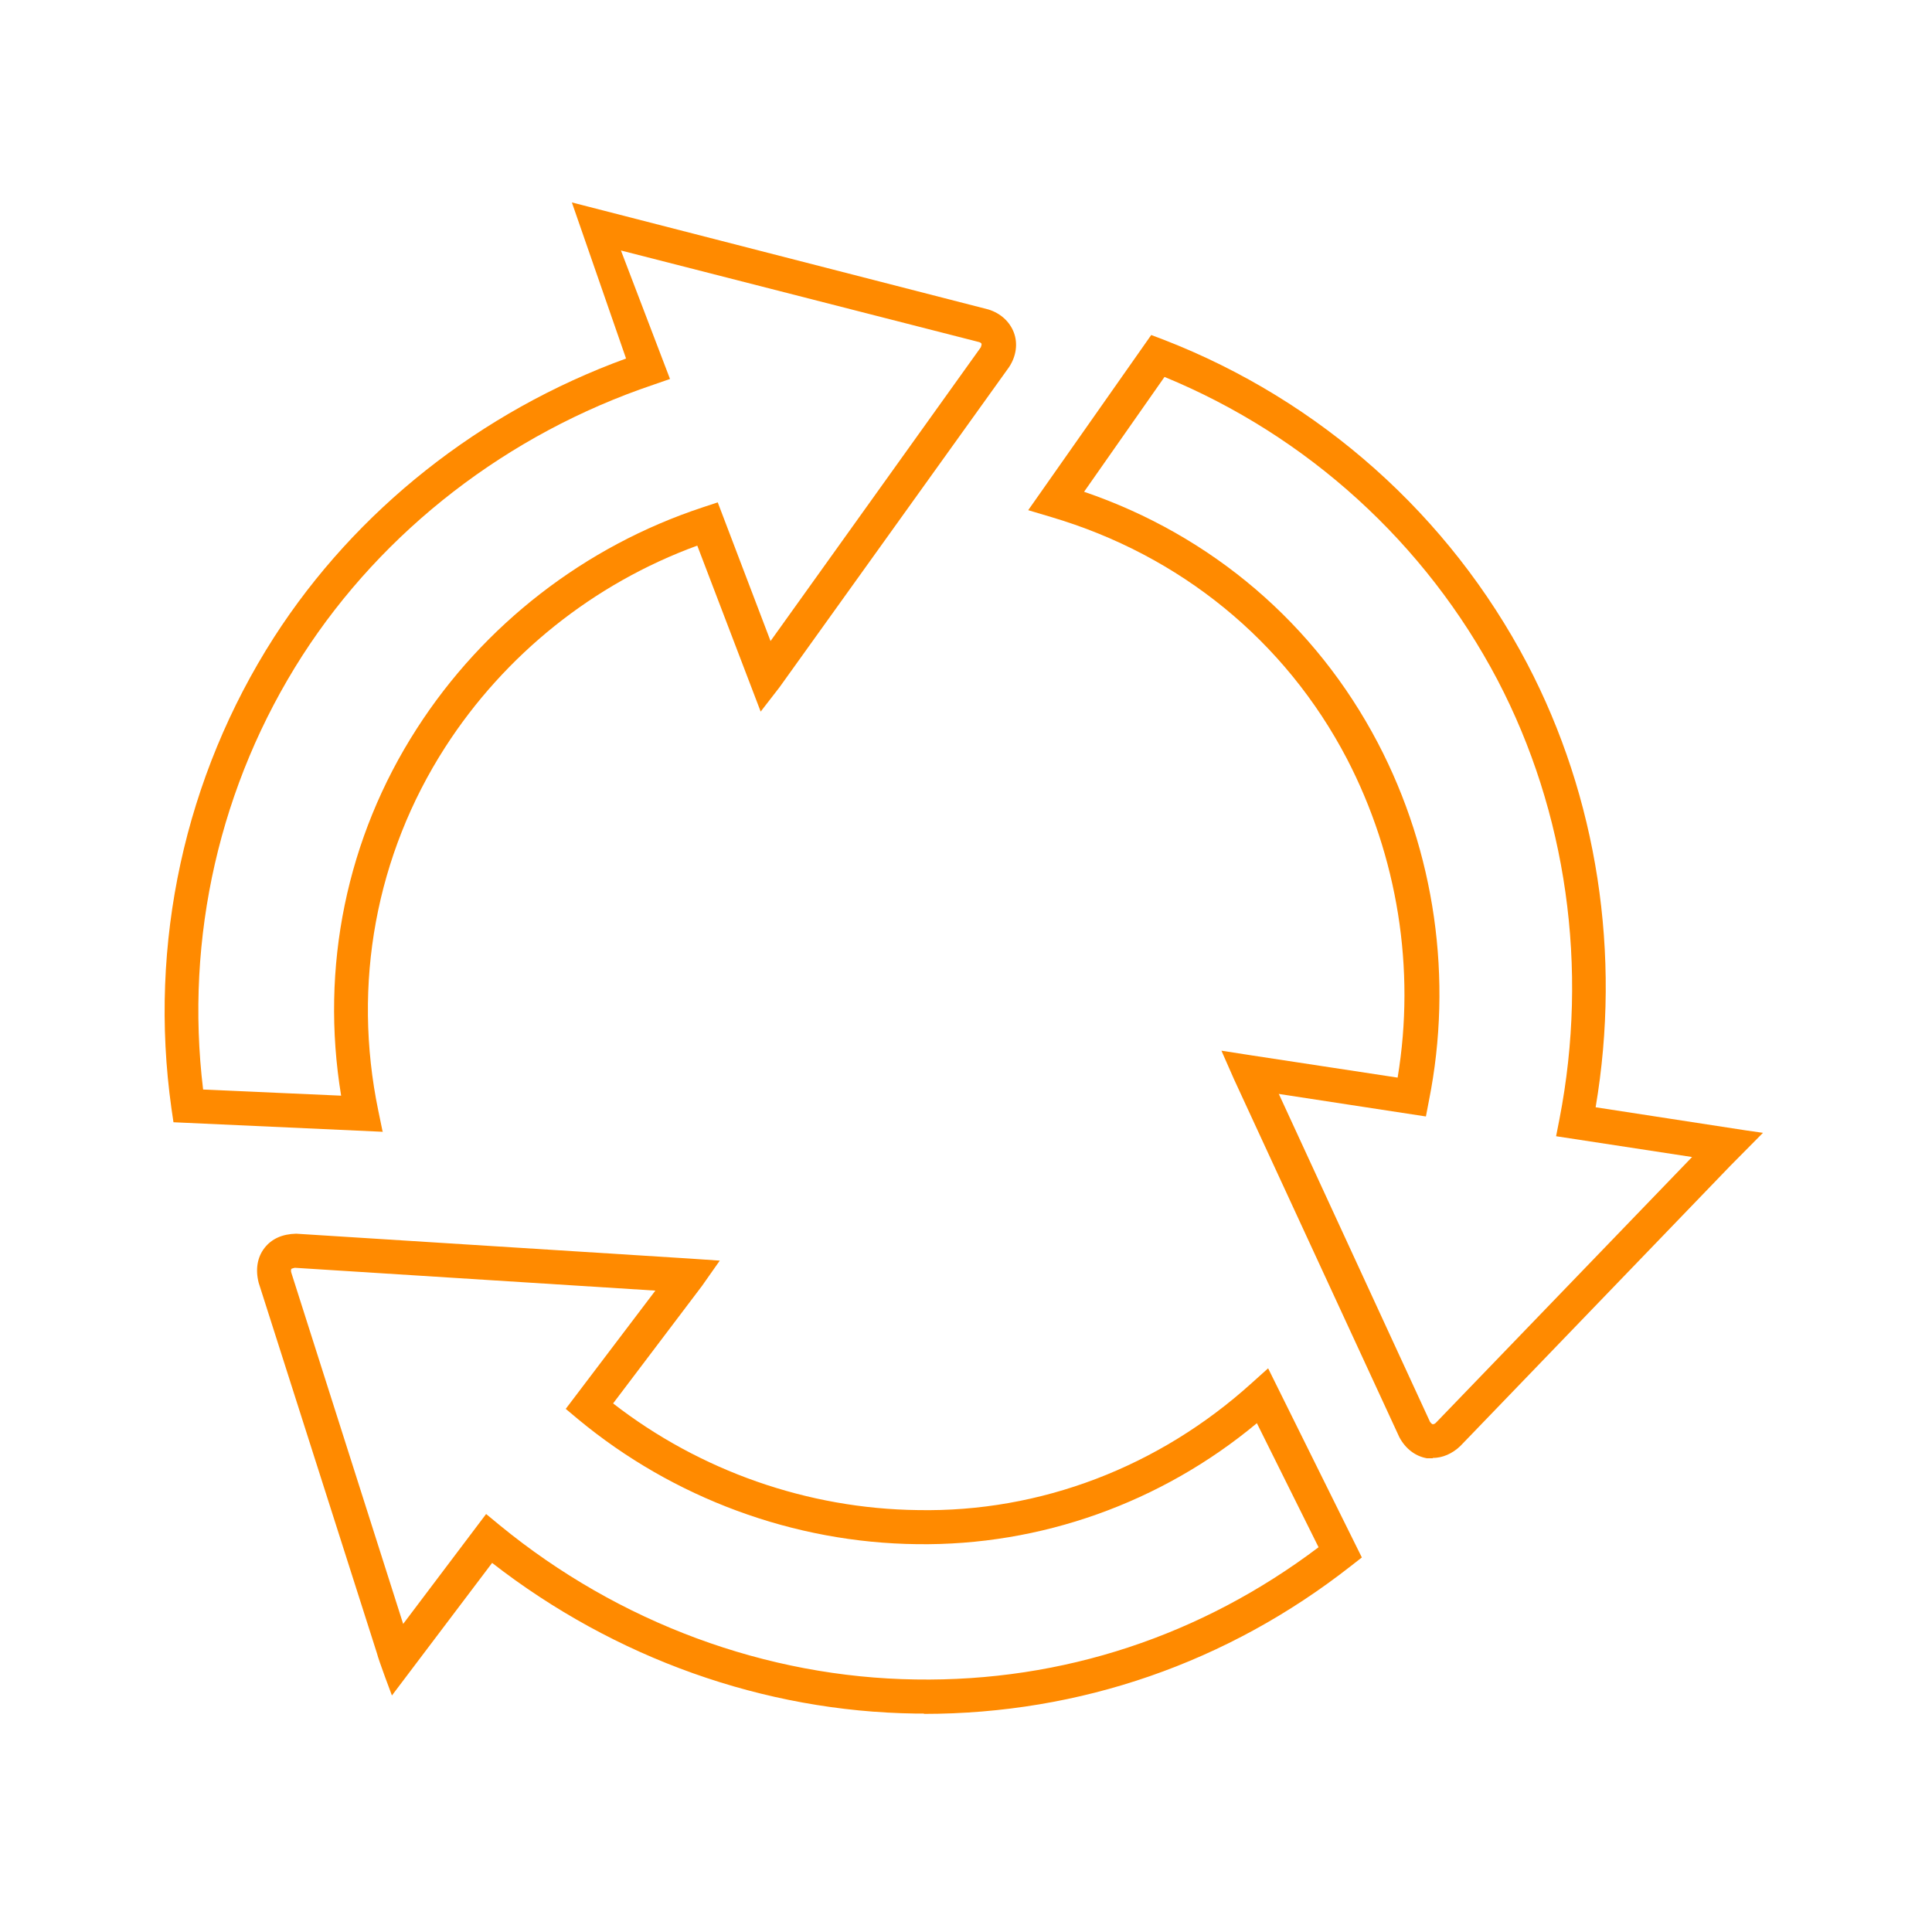
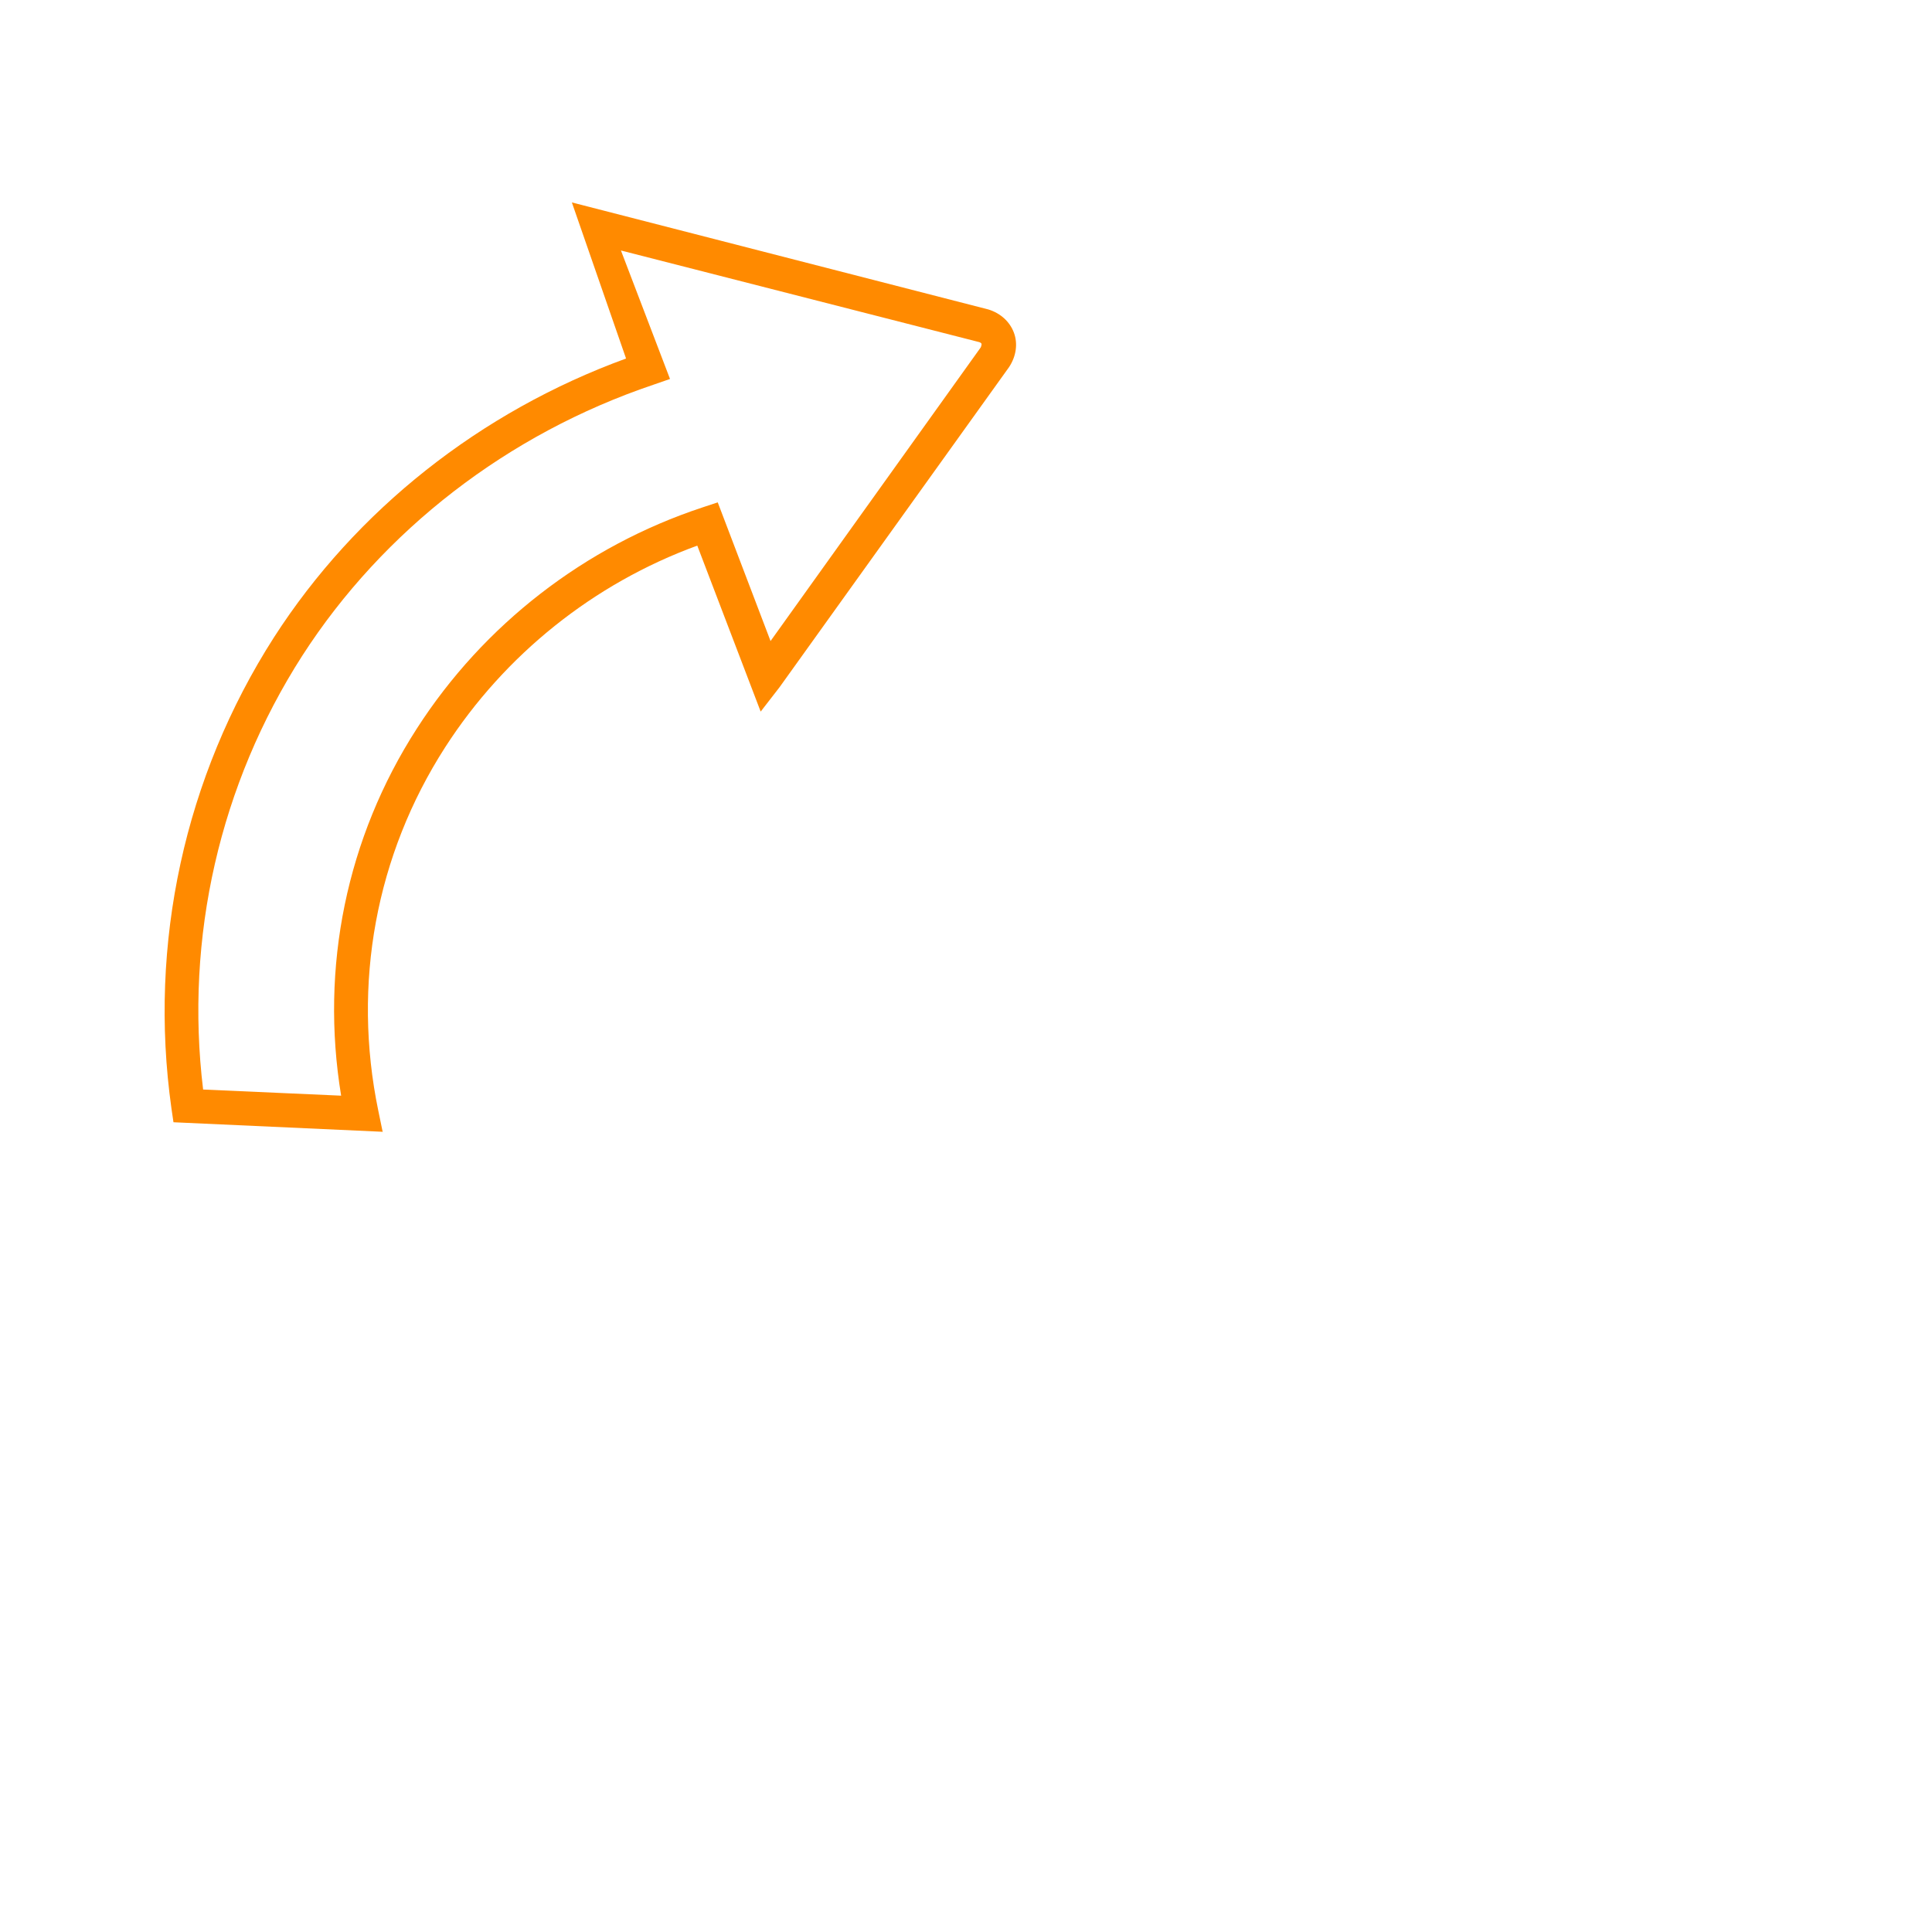
<svg xmlns="http://www.w3.org/2000/svg" id="Layer_1" version="1.1" viewBox="0 0 56.69 56.69">
  <defs>
    <style>
      .st0 {
        fill: #ff8a00;
      }
    </style>
  </defs>
  <g id="Arrow">
-     <path class="st0" d="M27.11,50.28h-.25c-4.44-.06-8.82-1.62-12.42-4.42l-2.94,3.89s-.39-1.03-.44-1.24l-3.47-10.87c-.1-.39-.04-.75.17-1.02s.52-.41.93-.42l11.55.73.88.06-.52.74-2.61,3.45c2.55,1.98,5.71,3.09,8.94,3.13,3.6.07,7.08-1.27,9.79-3.72l.49-.44,2.75,5.55-.32.25c-3.62,2.84-7.95,4.34-12.53,4.34h0ZM14.27,44.43l.4.33c3.49,2.86,7.82,4.46,12.2,4.52,4.32.07,8.39-1.29,11.82-3.88l-1.81-3.64c-2.81,2.34-6.35,3.6-9.97,3.55-3.62-.04-7.15-1.35-9.94-3.66l-.37-.31,2.63-3.47-10.58-.67s-.08.02-.1.03c-.01.02-.02.06,0,.12l3.28,10.3,2.43-3.22h.01Z" />
    <path class="st0" d="M11.24,33.21l-6.15-.28-.06-.41c-.68-4.83.39-9.73,3.01-13.82,2.4-3.73,6.05-6.62,10.33-8.18l-1.59-4.58,12.22,3.14c.36.11.63.36.75.68.12.32.07.69-.14,1.01l-6.74,9.4-.55.71-1.86-4.87c-3.04,1.11-5.65,3.2-7.4,5.92-2.03,3.16-2.73,6.94-1.96,10.66l.13.63h0ZM5.97,31.97l4.04.18c-.62-3.77.16-7.57,2.22-10.77,1.96-3.05,4.93-5.35,8.38-6.49l.45-.15,1.55,4.07,6.17-8.62s.03-.08.02-.1c0-.02-.04-.05-.1-.06l-10.48-2.68,1.44,3.77-.49.17c-4.27,1.44-7.93,4.27-10.3,7.95-2.42,3.77-3.45,8.27-2.91,12.73h0Z" />
-     <path class="st0" d="M42.04,42.79c-.06,0-.12,0-.17,0-.34-.06-.63-.28-.81-.62l-4.85-10.5-.37-.84.9.14,4.27.65c.53-3.19,0-6.49-1.49-9.36-1.81-3.46-4.89-5.97-8.68-7.09l-.67-.2,3.61-5.14.37.14c4.59,1.78,8.38,5.16,10.66,9.5,2.06,3.93,2.77,8.53,2.01,13.02l4.42.68.49.07-.96.97-7.92,8.22c-.24.23-.53.35-.81.35v.02ZM37.52,32.09l4.44,9.63s.05.07.08.07c.02,0,.06,0,.11-.06l7.5-7.78-3.99-.61.1-.51c.86-4.43.21-9-1.82-12.88-2.11-4.01-5.57-7.16-9.77-8.89l-2.36,3.37c3.75,1.28,6.79,3.88,8.62,7.37,1.68,3.21,2.21,6.93,1.5,10.49l-.09.47-4.31-.66h0Z" />
  </g>
</svg>